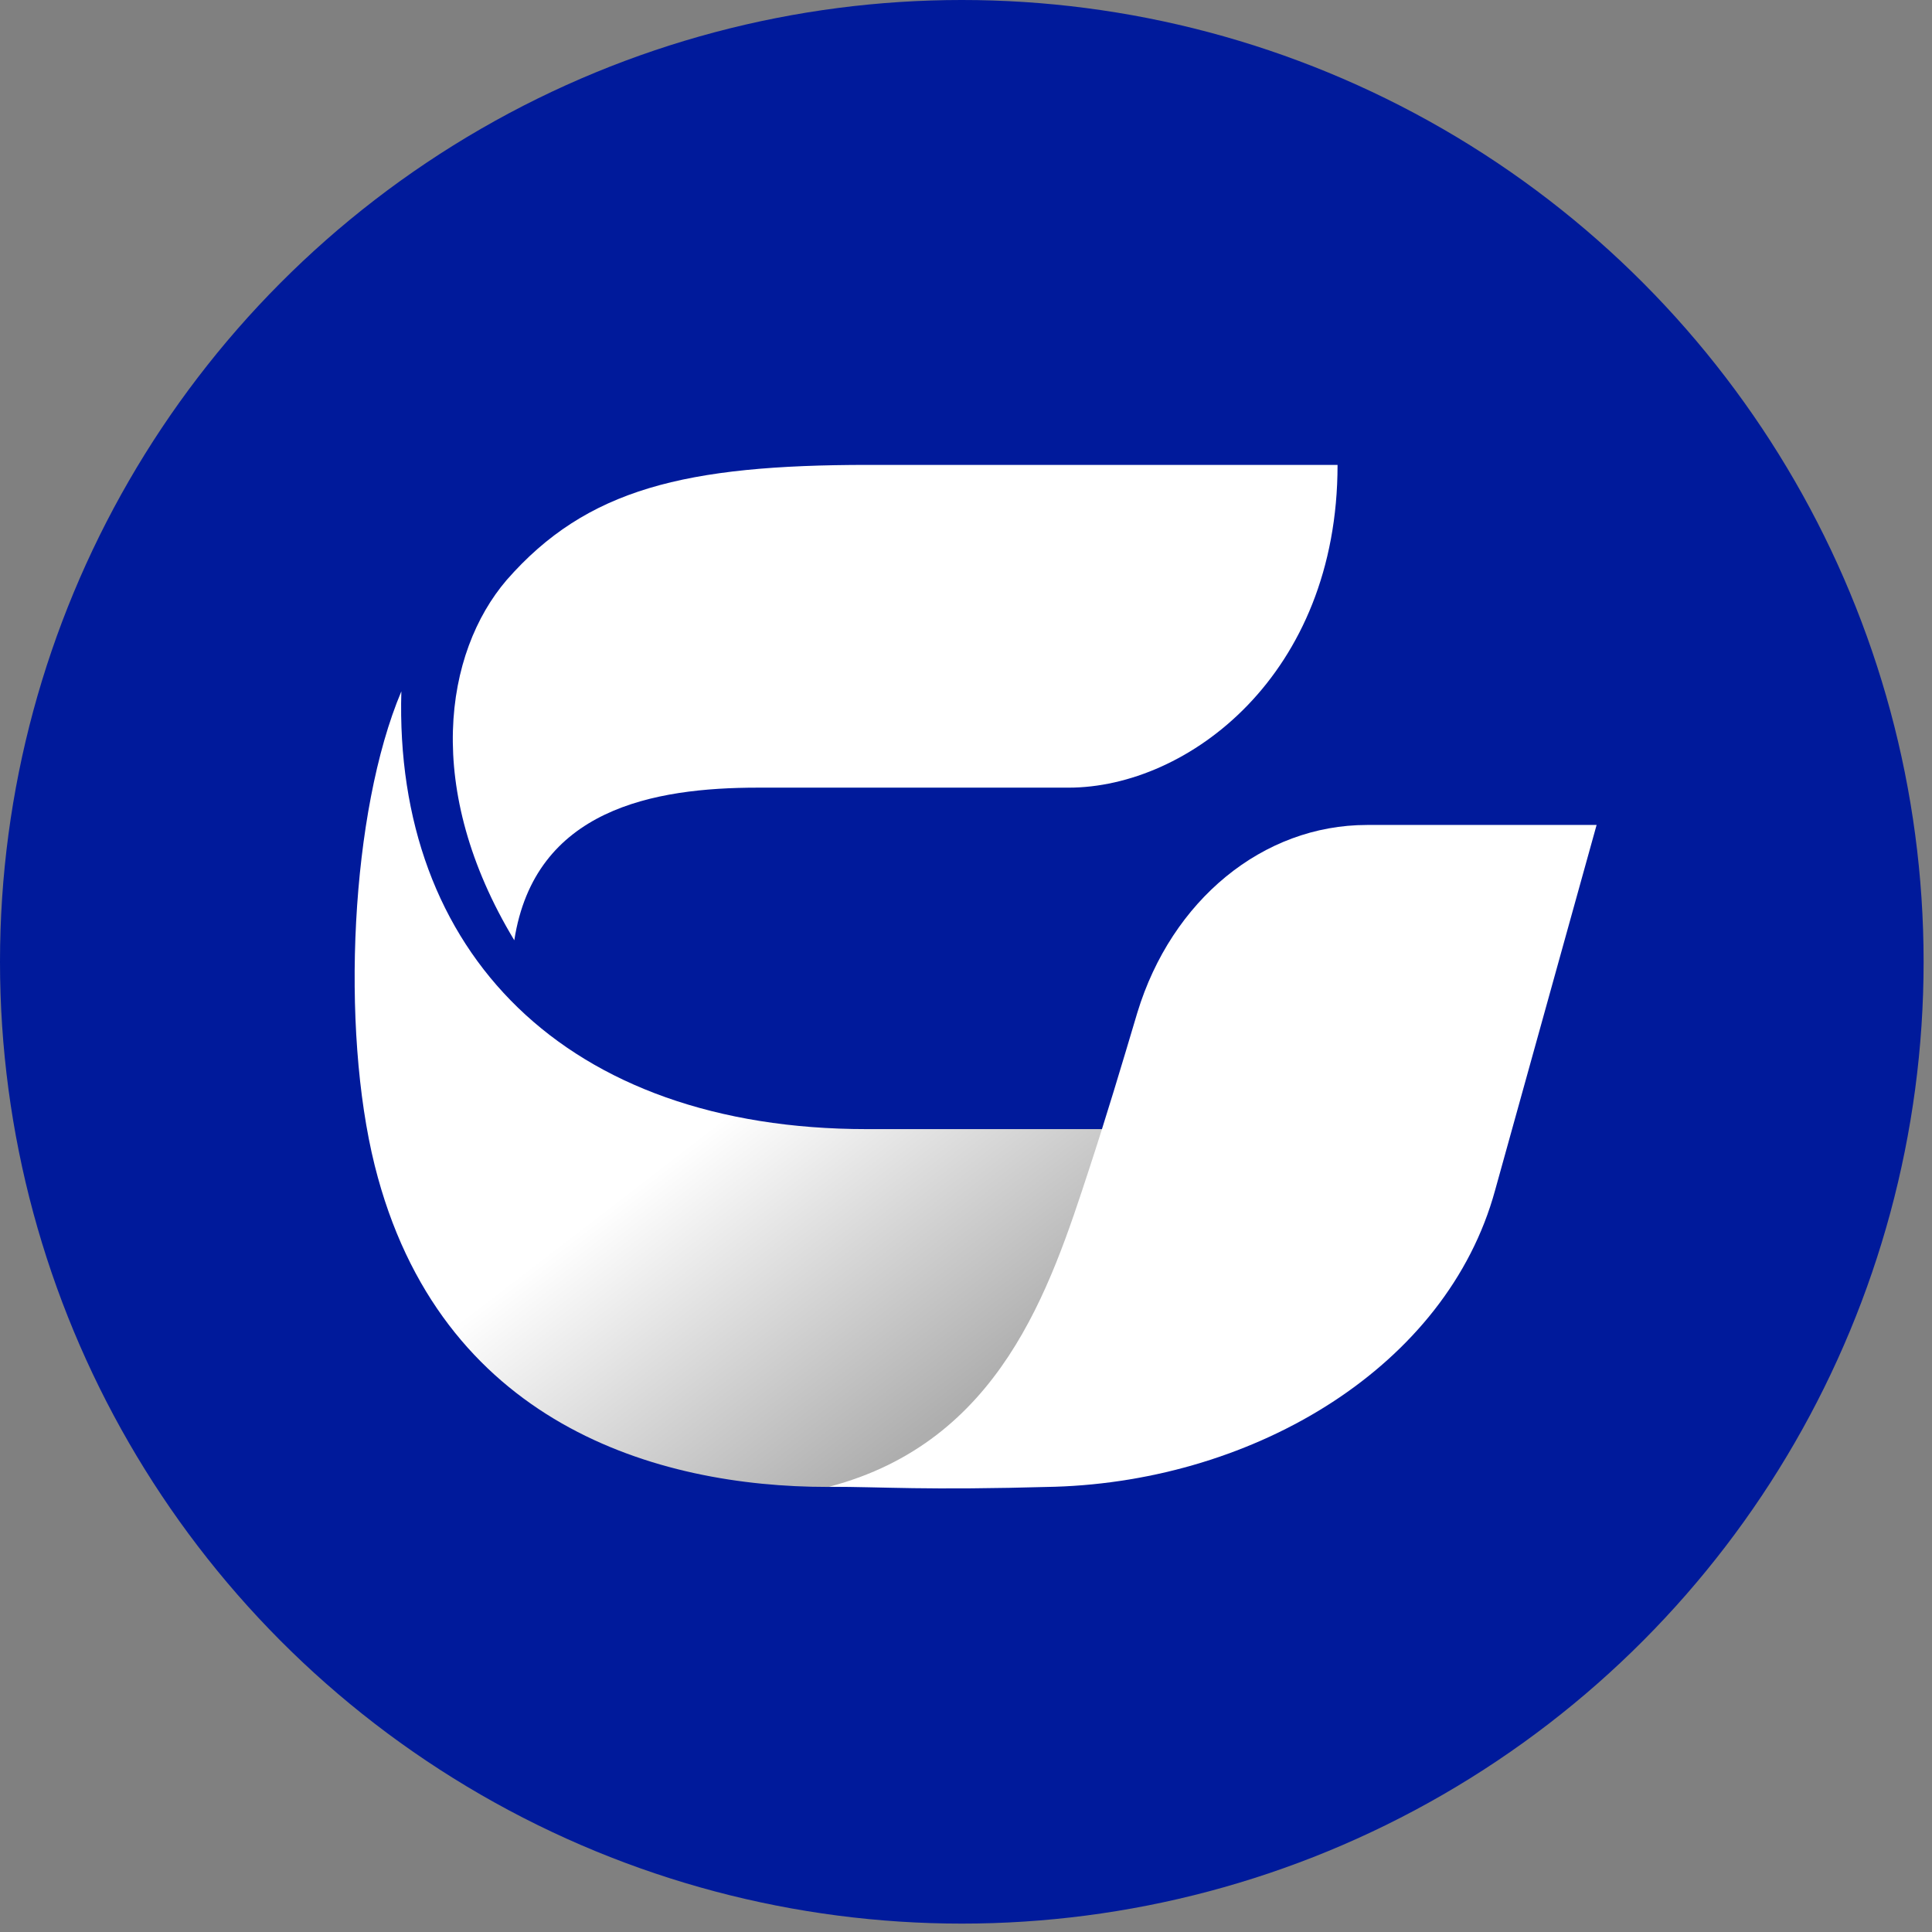
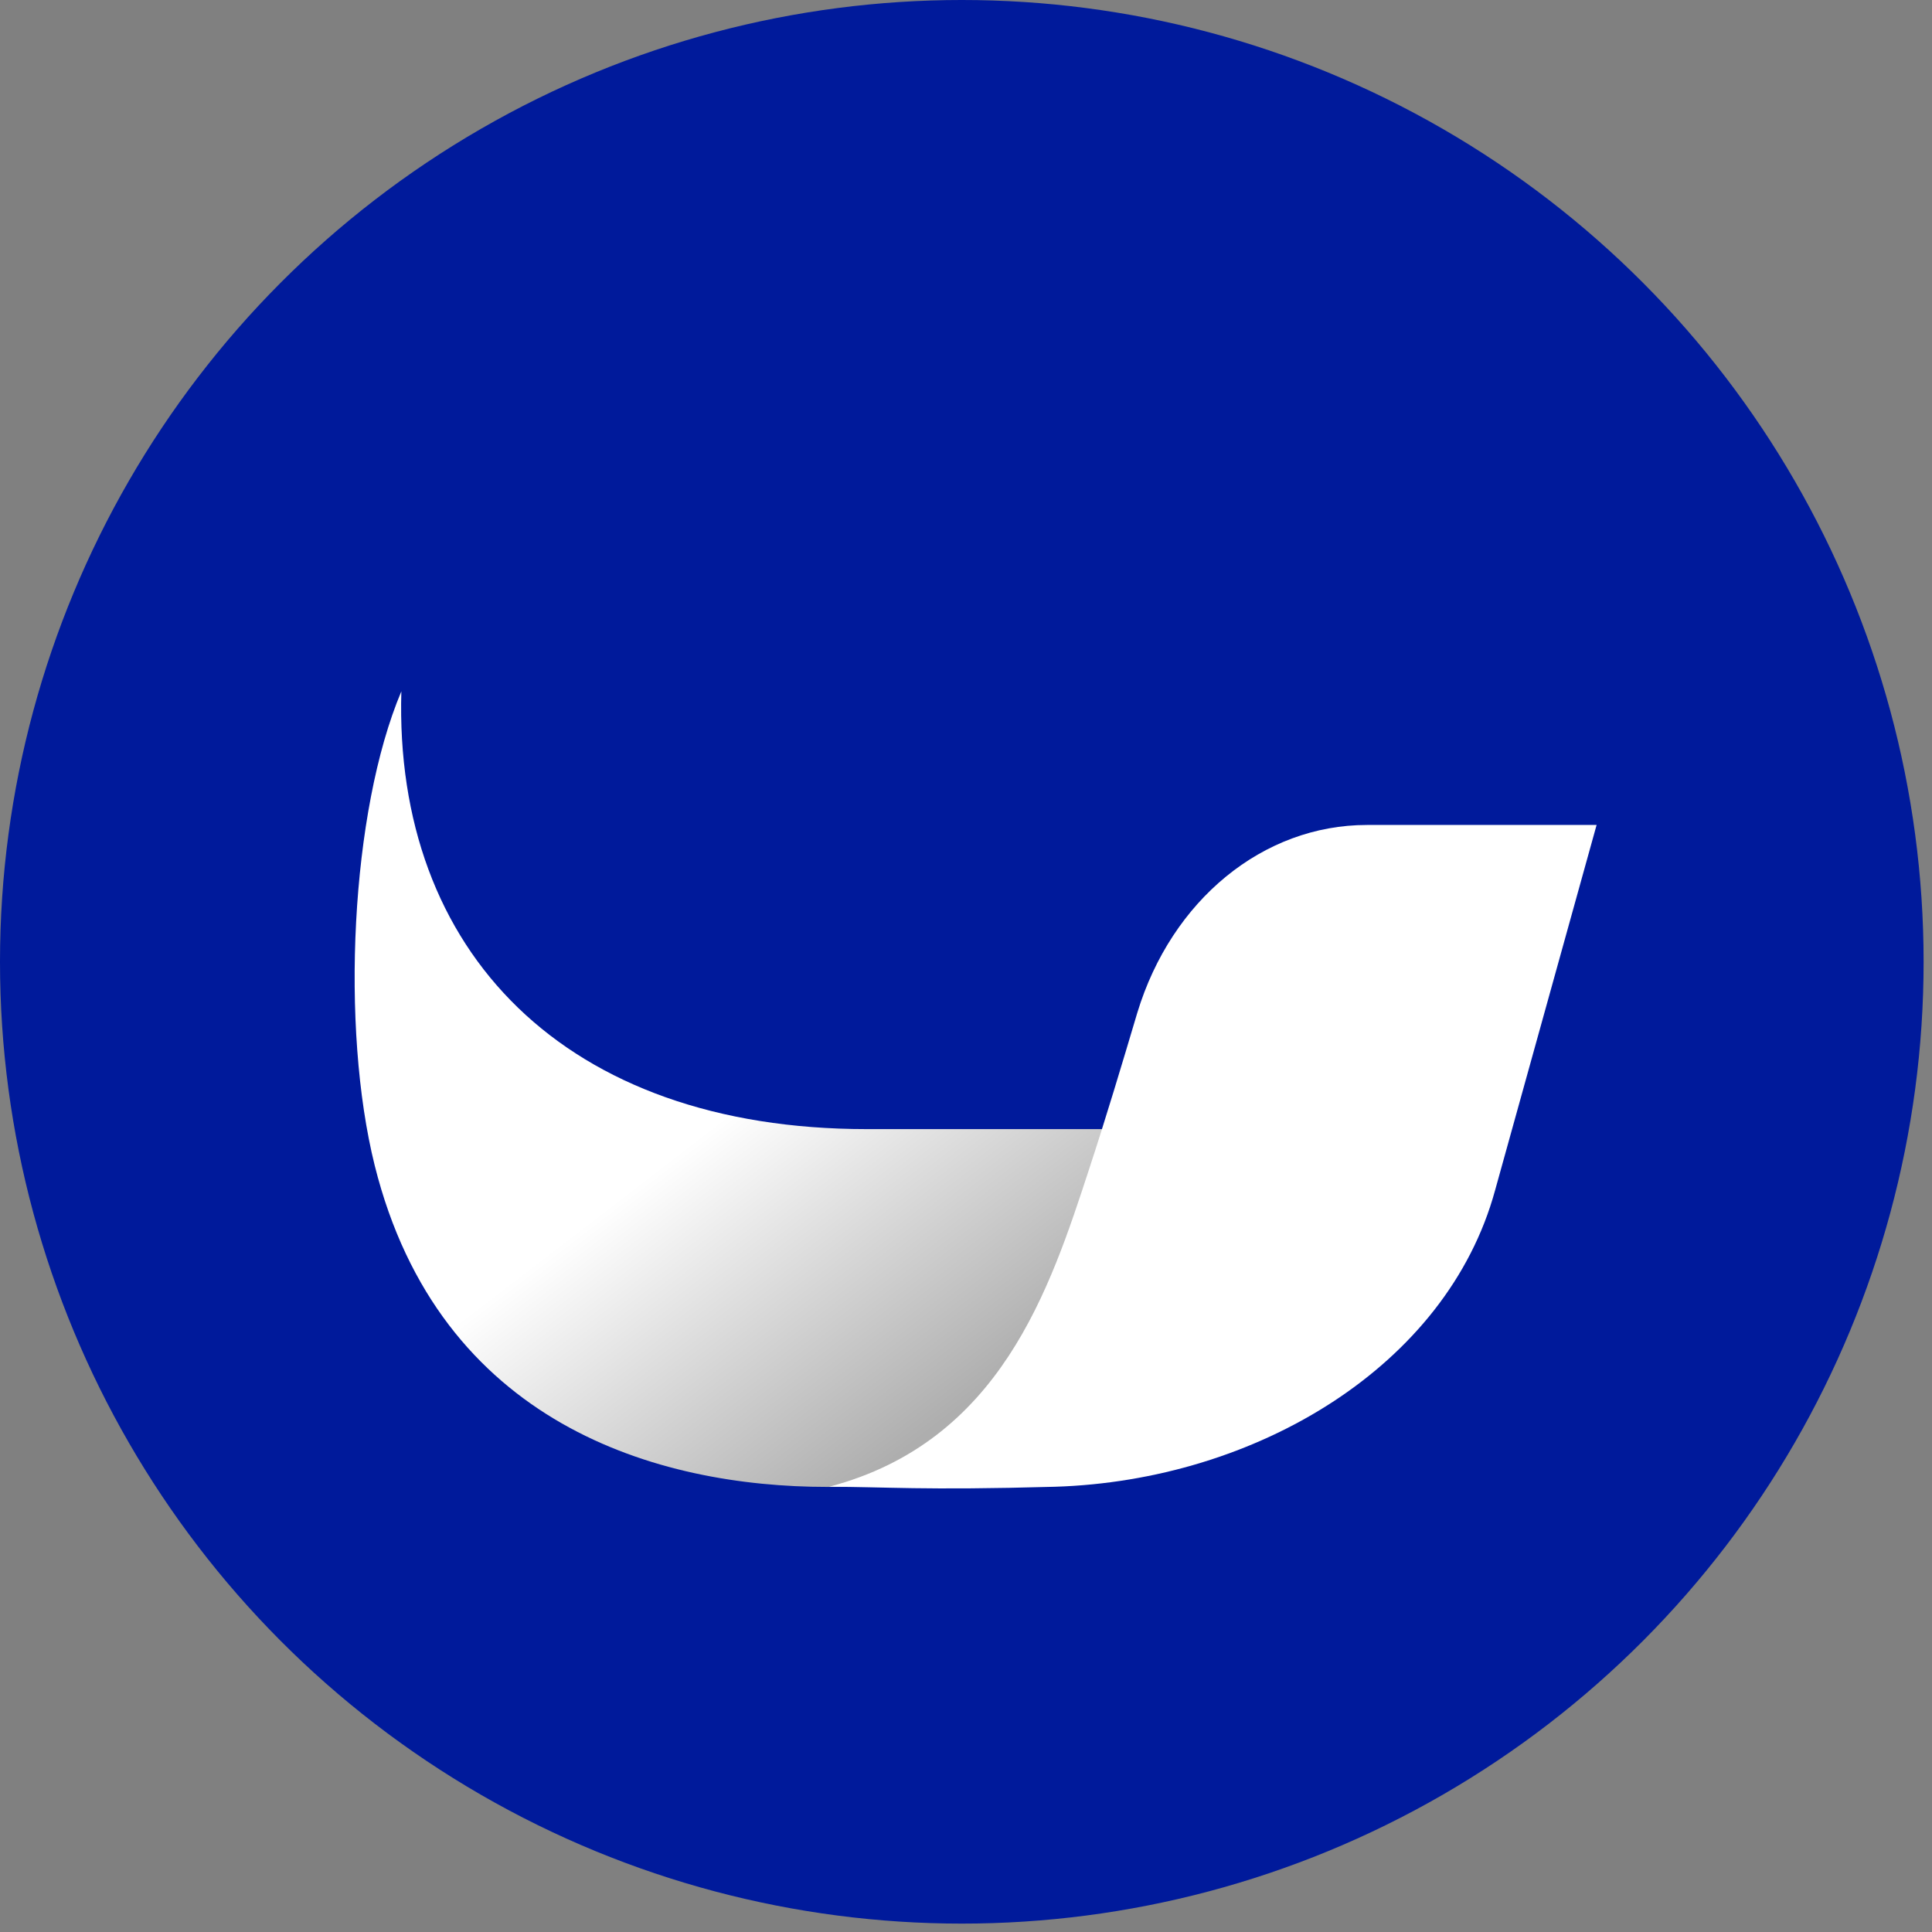
<svg xmlns="http://www.w3.org/2000/svg" fill="none" height="35" viewBox="0 0 35 35" width="35">
  <rect x="0" y="0" width="35" height="35" fill="#808080" stroke="none" />
  <linearGradient id="a" gradientUnits="userSpaceOnUse" x1="7.414" x2="15.675" y1="16.084" y2="26.821">
    <stop offset="0" stop-color="#fff" />
    <stop offset=".5" stop-color="#fff" />
    <stop offset="1" stop-color="#aeaeae" />
  </linearGradient>
  <ellipse cx="17.424" cy="17.424" fill="#001a9b" rx="17.424" ry="17.424" />
-   <path d="m24.232 8.422s-3.148 0-8.503 0c-3.309 0-5.102.431-6.55 2.085-1.126 1.314-1.517 3.785.138 6.527.368-2.38 2.528-2.765 4.412-2.765h5.63c2.16 0 4.872-2.04 4.872-5.847z" fill="#fff" />
  <path d="m7.271 12.523c-.138 4.714 2.965 7.932 8.434 7.932h11.284l-1.31 2.788c-.712 1.904-3.769 3.694-7.791 3.694h-2.896c-3.079 0-7.032-1.133-8.204-5.824-.621-2.493-.437-6.414.483-8.589z" fill="url(#a)" />
  <path d="m24.764 14.945c-1.884 0-3.539 1.36-4.16 3.4-.276.929-.575 1.926-.873 2.833-.712 2.176-1.609 4.941-4.711 5.756 1.011 0 1.678.068 4.091 0 3.631-.113 7.101-2.176 7.974-5.371l1.839-6.618z" fill="#fff" />
</svg>